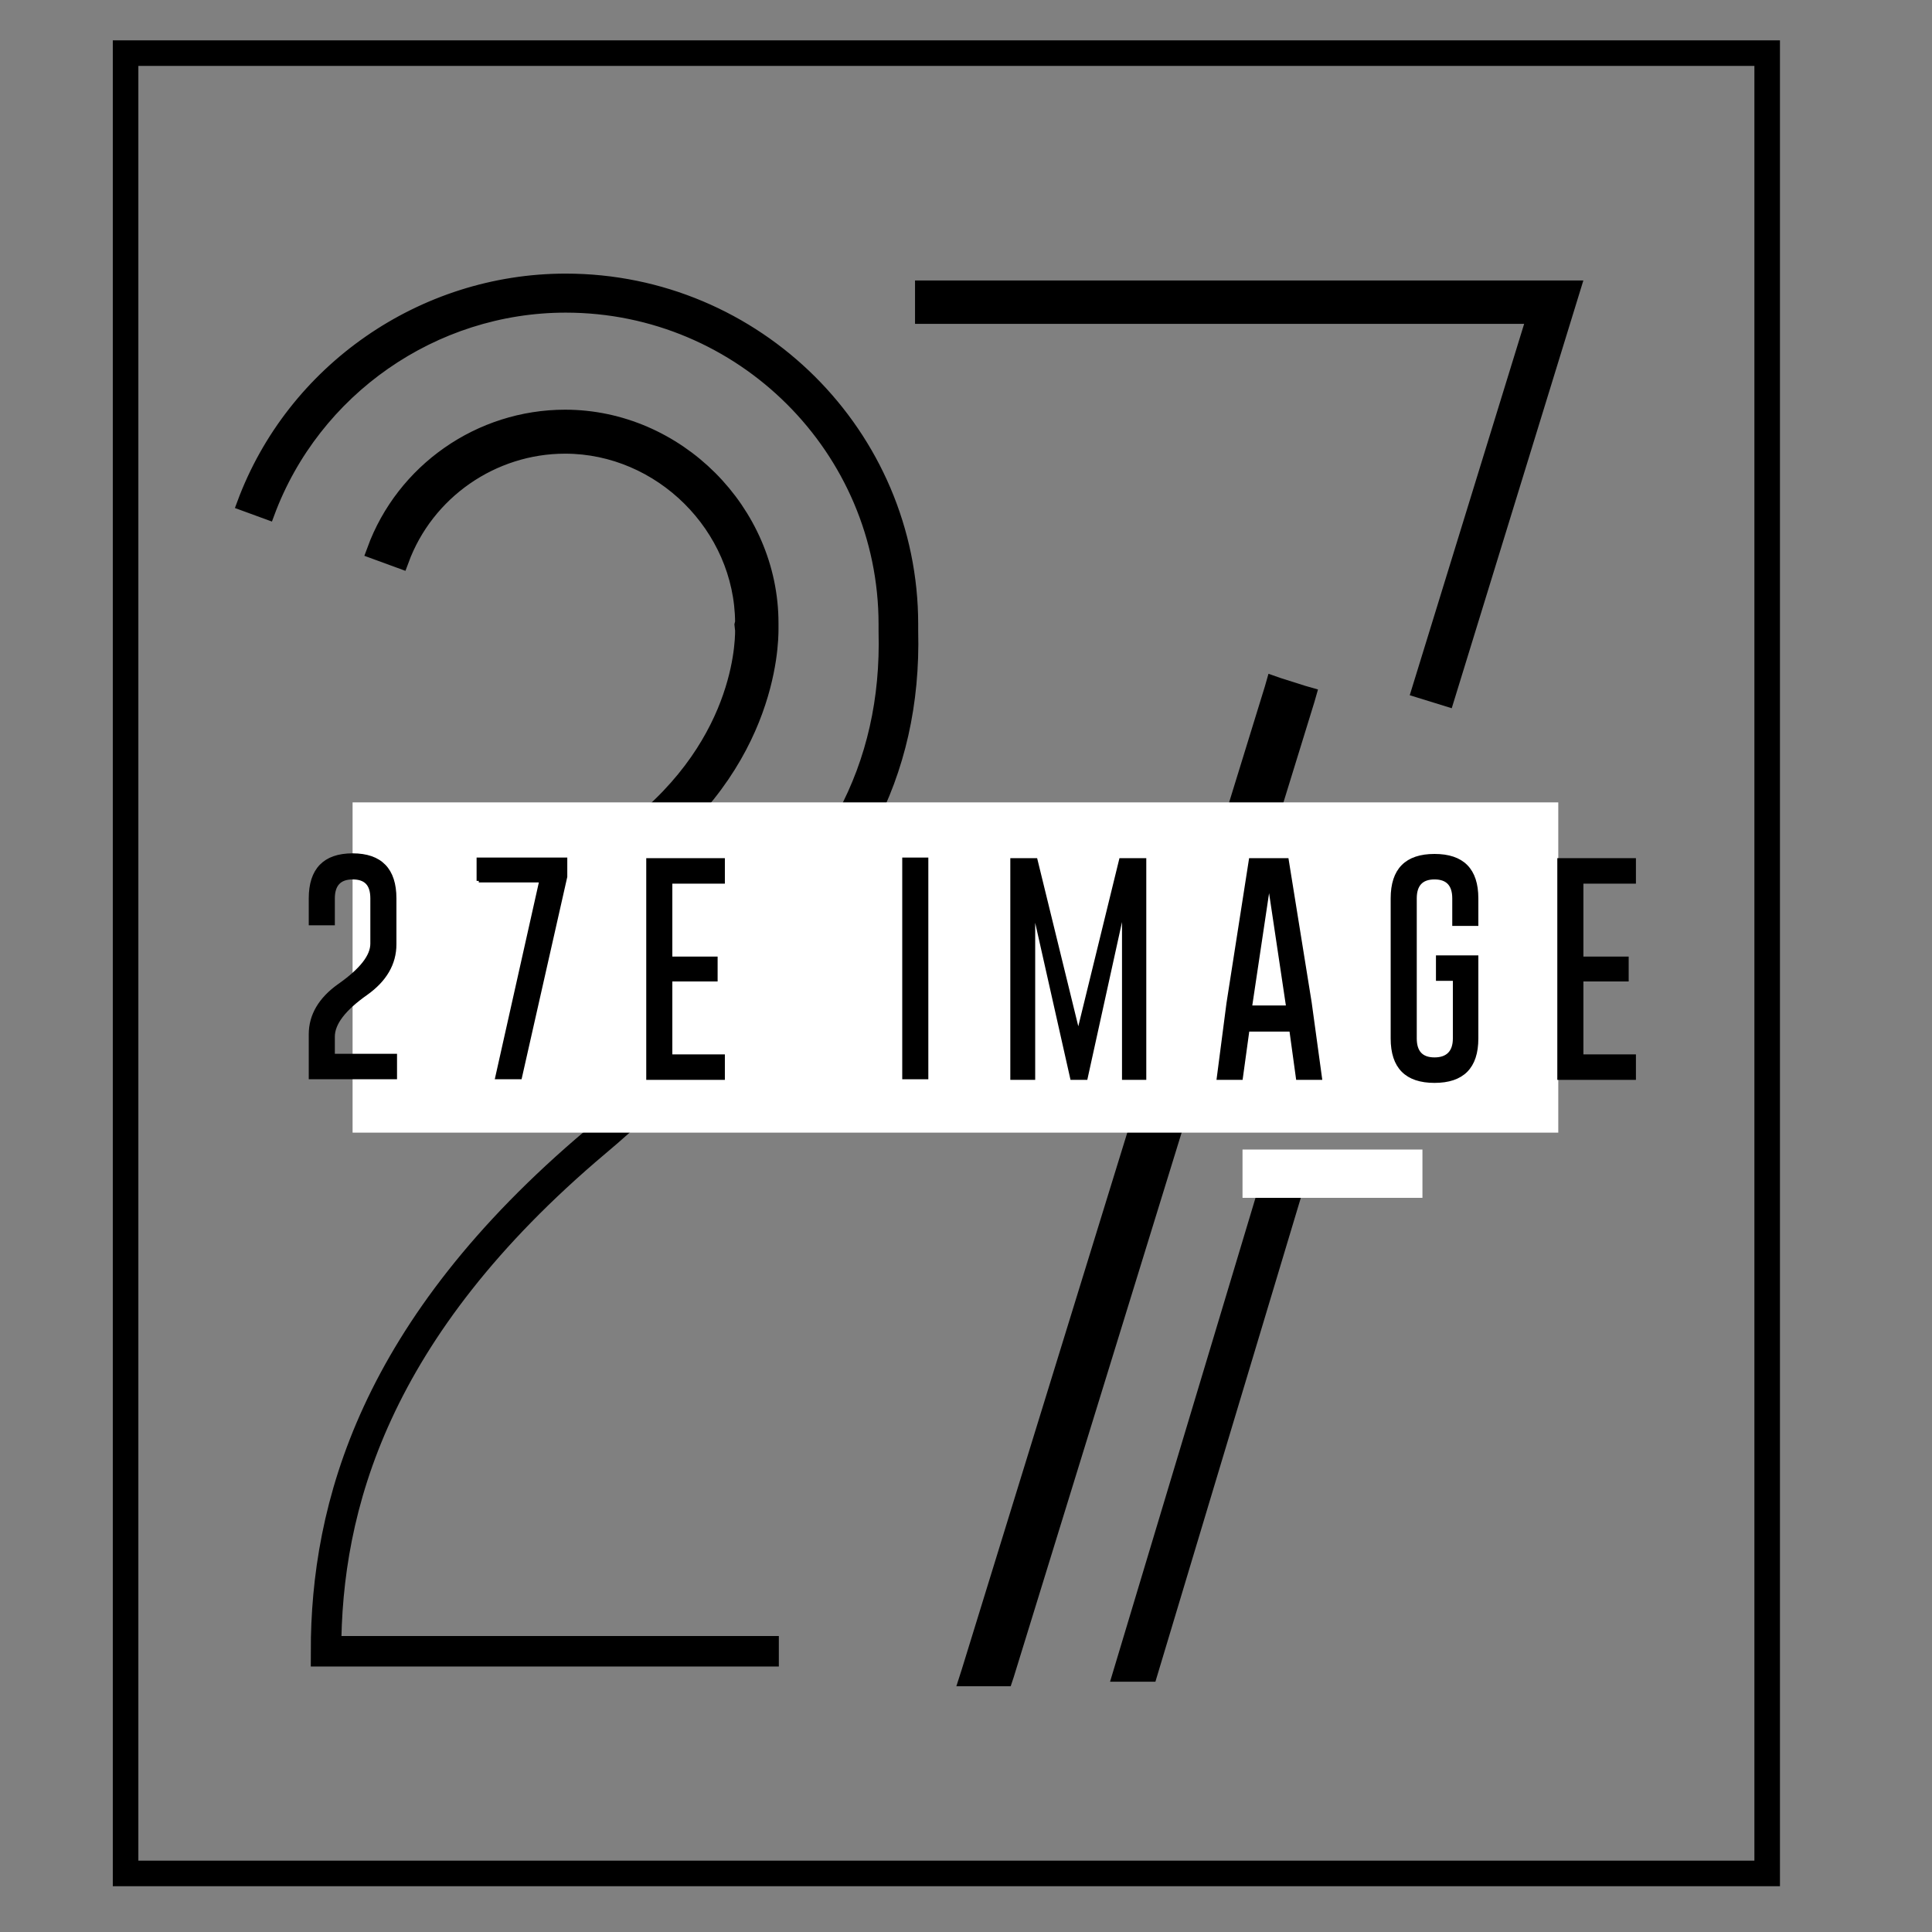
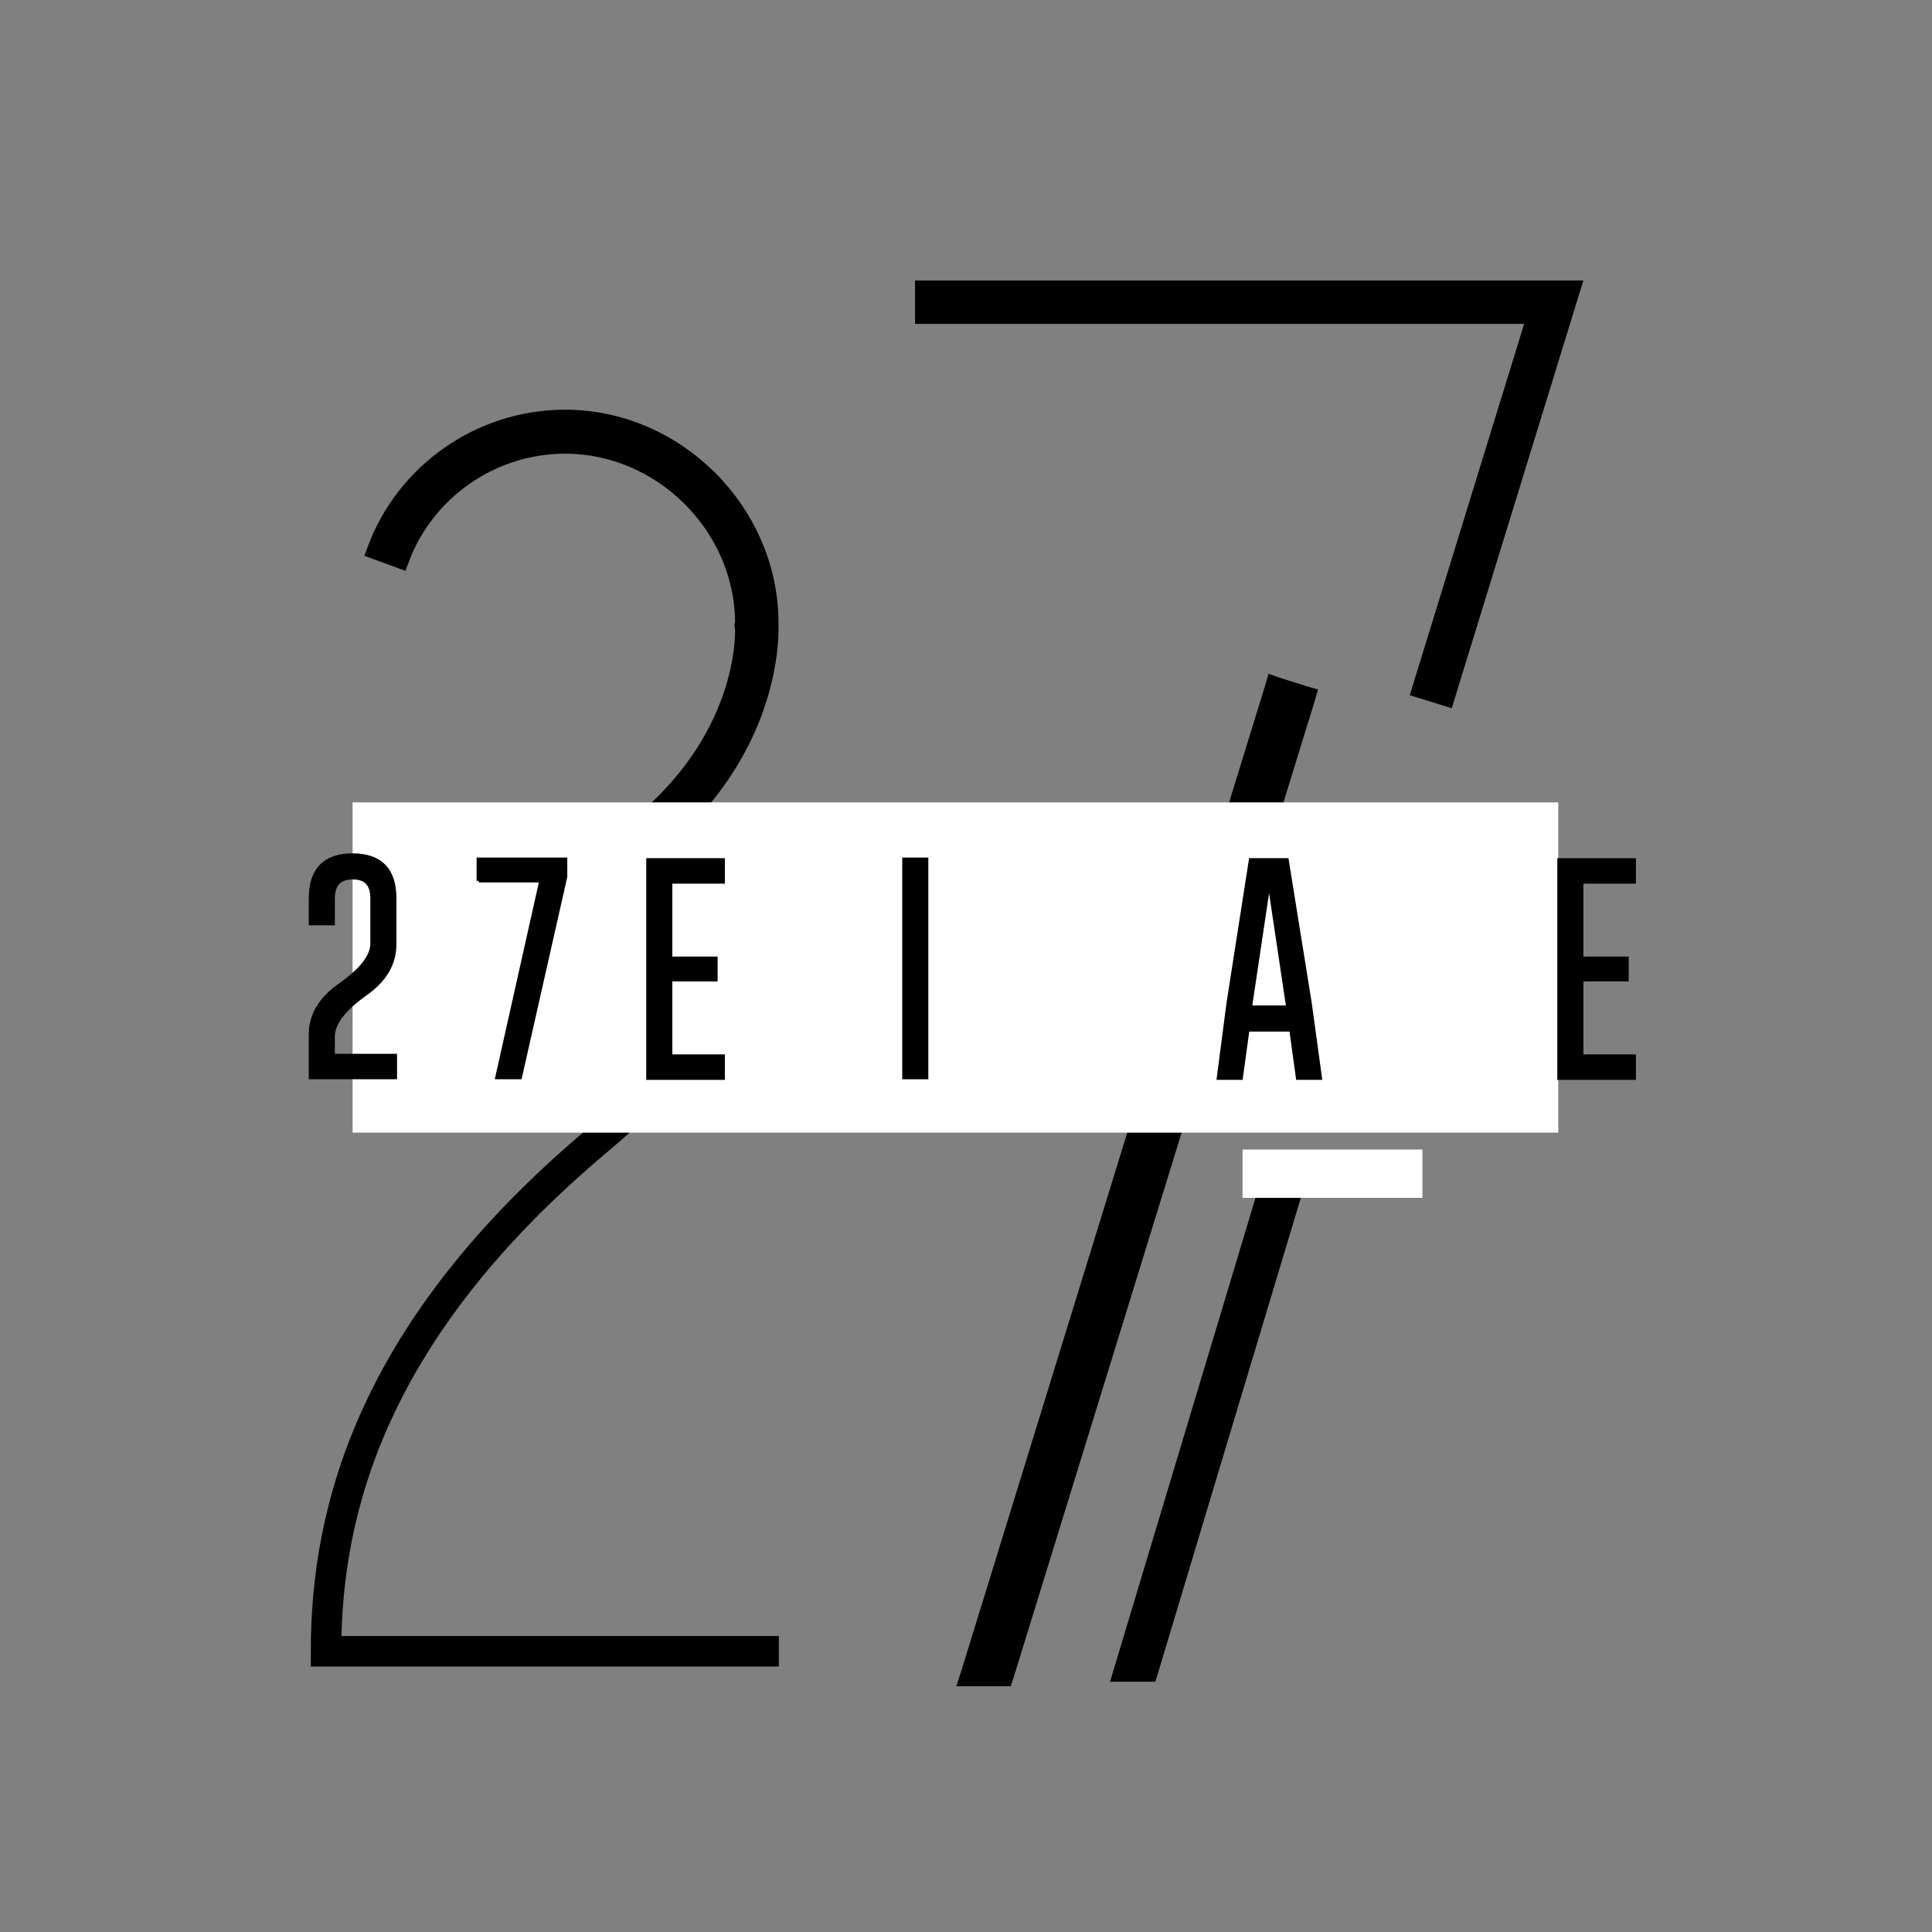
<svg xmlns="http://www.w3.org/2000/svg" version="1.1" id="Calque_1" x="0px" y="0px" viewBox="0 0 320 320" style="enable-background:new 0 0 320 320;" xml:space="preserve">
  <rect x="0" y="0" width="320" height="320" fill="#808080" stroke="none" />
  <style type="text/css">
	.st0{fill:none;stroke:#000000;stroke-width:5.049;stroke-miterlimit:10;}
	.st1{fill:none;stroke:#000000;stroke-width:4.233;stroke-miterlimit:10;}
	.st2{stroke:#000000;stroke-width:2.164;stroke-miterlimit:10;}
	.st3{stroke:#000000;stroke-width:2.885;stroke-miterlimit:10;}
	.st4{fill:#FFFFFF;}
	.st5{stroke:#000000;stroke-width:0.721;stroke-miterlimit:10;}
</style>
  <path class="st0" d="M138.3,139c-6.5,13.1-18.5,32.4-39.6,50.1c-36.8,31-44.7,60.6-44.7,84.4h75" />
-   <rect x="20.8" y="8.8" class="st1" width="271.9" height="301.5" />
  <g>
-     <path class="st2" d="M117.6,158.8c19.8-13.6,29.6-31.8,29-54.2c0-0.5,0-0.9,0-1.2c0-29-23.7-52.7-52.9-52.7   c-21.9,0-41.7,13.8-49.3,34.3l-4.1-1.5c8.2-22.2,29.7-37.1,53.4-37.1c31.6,0,57.3,25.6,57.3,57c0,0.3,0,0.6,0,1.1   c0.6,23.9-9.8,43.4-30.9,57.9" />
-   </g>
+     </g>
  <g>
    <path class="st3" d="M103,144.1l-2.4-3.6c22.1-14.5,22.6-33.5,22.6-36.1l-0.1-0.9l0.1-0.4c-0.1-16-13.6-29.4-29.6-29.4   c-12.1,0-23.1,7.6-27.3,19l-4.1-1.5C67,78.1,79.6,69.3,93.6,69.3c18.4,0,33.9,15.5,33.9,33.9l0,1   C127.5,106.6,127.3,128.2,103,144.1z" />
  </g>
  <polygon class="st3" points="239.5,115.5 235.3,114.2 254.4,52.2 153,52.2 153,47.9 260.3,47.9 " />
  <polygon class="st3" points="214.4,196.9 210.3,195.6 185.8,277.1 190.3,277.1 " />
  <g>
    <polygon points="159.9,278.2 210.8,113 217,114.9 166.6,278.2  " />
    <path d="M211.5,114.3l4.1,1.3l-49.8,161.5h-4.5L211.5,114.3 M210.1,111.6l-0.6,2.1l-50.2,162.8l-0.9,2.8h2.9h4.5h1.6l0.5-1.5   l49.8-161.5l0.6-2.1l-2.1-0.6l-4.1-1.3L210.1,111.6L210.1,111.6z" />
  </g>
  <rect x="205.8" y="190.4" class="st4" width="29.8" height="8" />
  <g>
    <rect x="58.4" y="132.9" class="st4" width="199.7" height="54.7" />
  </g>
  <g>
    <path class="st5" d="M51.5,171.3c0-3.1,1.6-5.8,4.7-8c3.7-2.6,5.5-4.9,5.5-7v-7.5c0-2.4-1.1-3.5-3.3-3.5h0c-2.2,0-3.3,1.2-3.3,3.5   v4.1h-3.6v-4.1c0-4.7,2.3-7.1,6.9-7.1c4.6,0,6.9,2.4,6.9,7.1v7.6c0,3.2-1.6,5.9-4.7,8.1c-3.7,2.6-5.5,5-5.5,7.2v3.2h10.3v3.5H51.5   V171.3z" />
    <path class="st5" d="M79.3,145.9v-3.5h14.3v2.8l-7.5,33.2h-3.7l7.3-32.6H79.3z" />
    <path class="st5" d="M118.5,158.7v3.5H111V175h8.7v3.5h-12.3v-36h12.3v3.5H111v12.8H118.5z" />
    <path class="st5" d="M149.8,142.4h3.6v36h-3.6V142.4z" />
-     <path class="st5" d="M178.6,171.5l7.1-29h3.8v36h-3.3v-29.1l-6.4,29.1h-2.2l-6.5-28.9v28.9h-3.4v-36h3.8L178.6,171.5z" />
    <path class="st5" d="M216.9,166.1l1.7,12.4h-3.6l-1.1-8h-7.3l-1.1,8h-3.6l1.6-12.3l3.7-23.7h5.9L216.9,166.1z M213.4,166.9   l-3.2-21.4l-3.2,21.4H213.4z" />
-     <path class="st5" d="M244.5,172c0,4.7-2.3,7-6.9,7c-4.6,0-6.9-2.3-6.9-7v-23.2c0-4.7,2.3-7,6.9-7c4.6,0,6.9,2.3,6.9,7v4.2h-3.6   v-4.2c0-2.3-1.1-3.5-3.3-3.5h0c-2.2,0-3.3,1.2-3.3,3.5V172c0,2.3,1.1,3.5,3.3,3.5c2.2,0,3.4-1.2,3.4-3.5v-9.9h-2.8v-3.5h6.3V172z" />
    <path class="st5" d="M269.4,158.7v3.5h-7.5V175h8.7v3.5h-12.3v-36h12.3v3.5h-8.7v12.8H269.4z" />
  </g>
</svg>